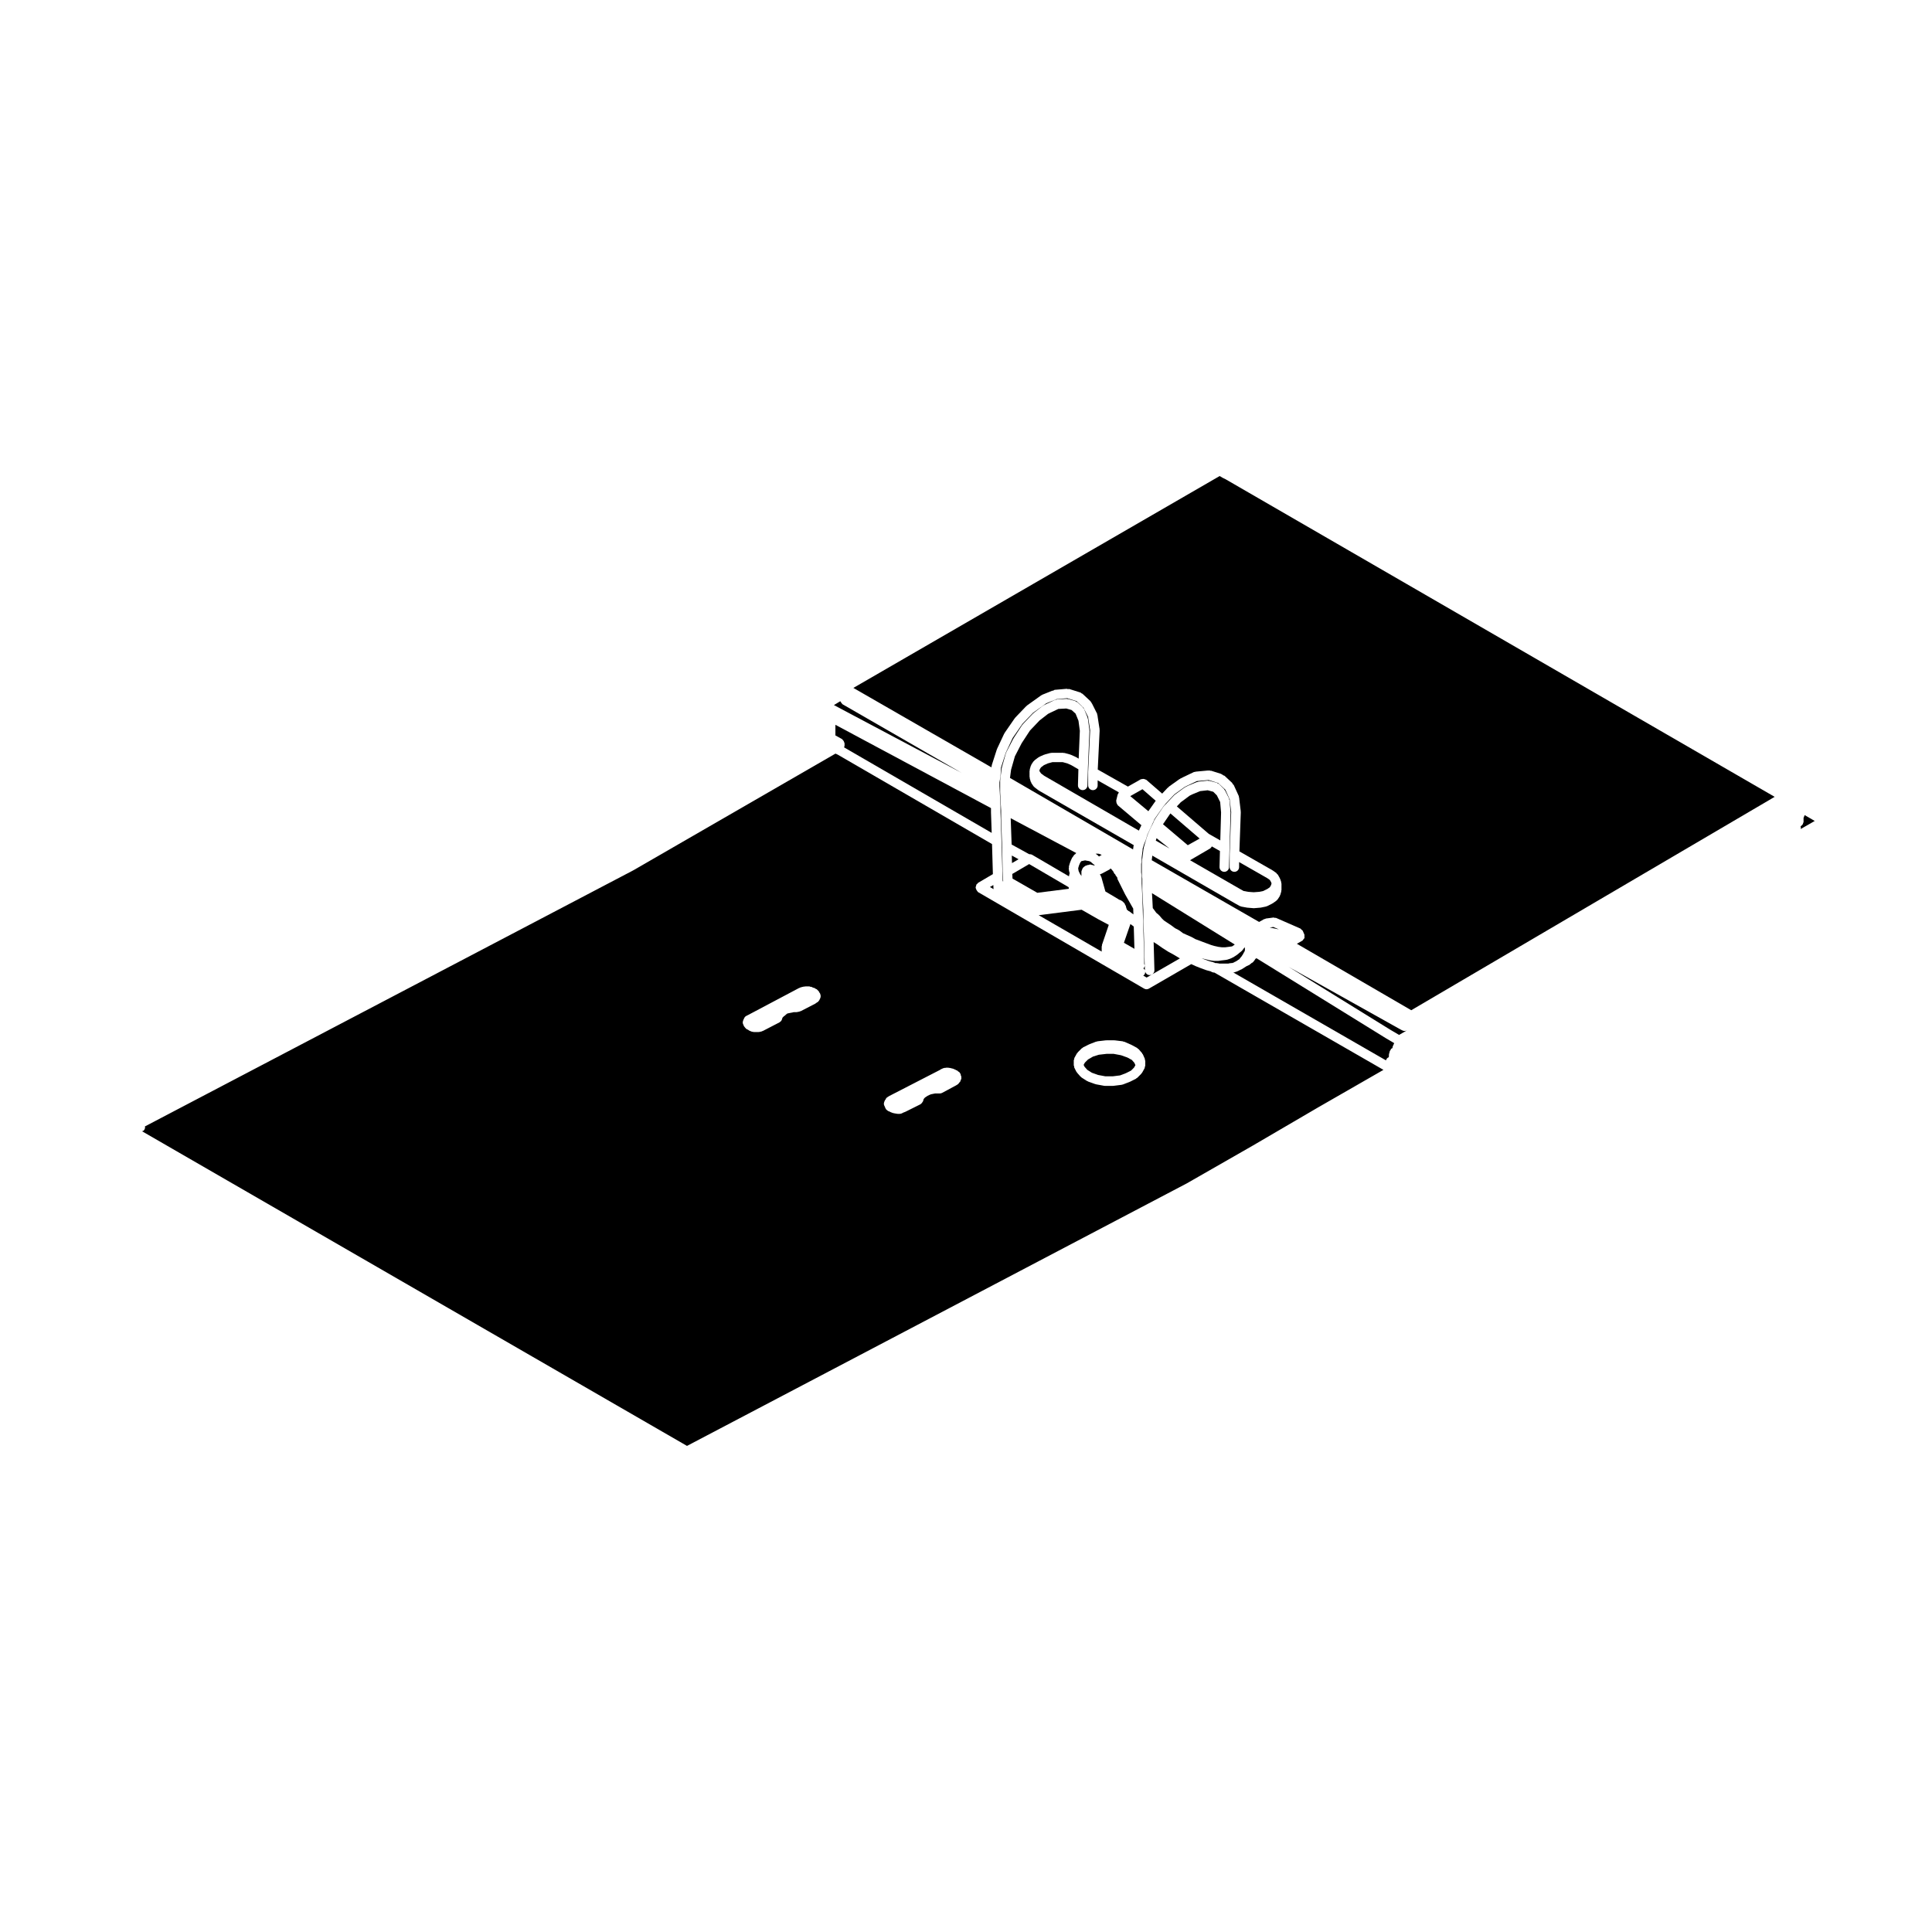
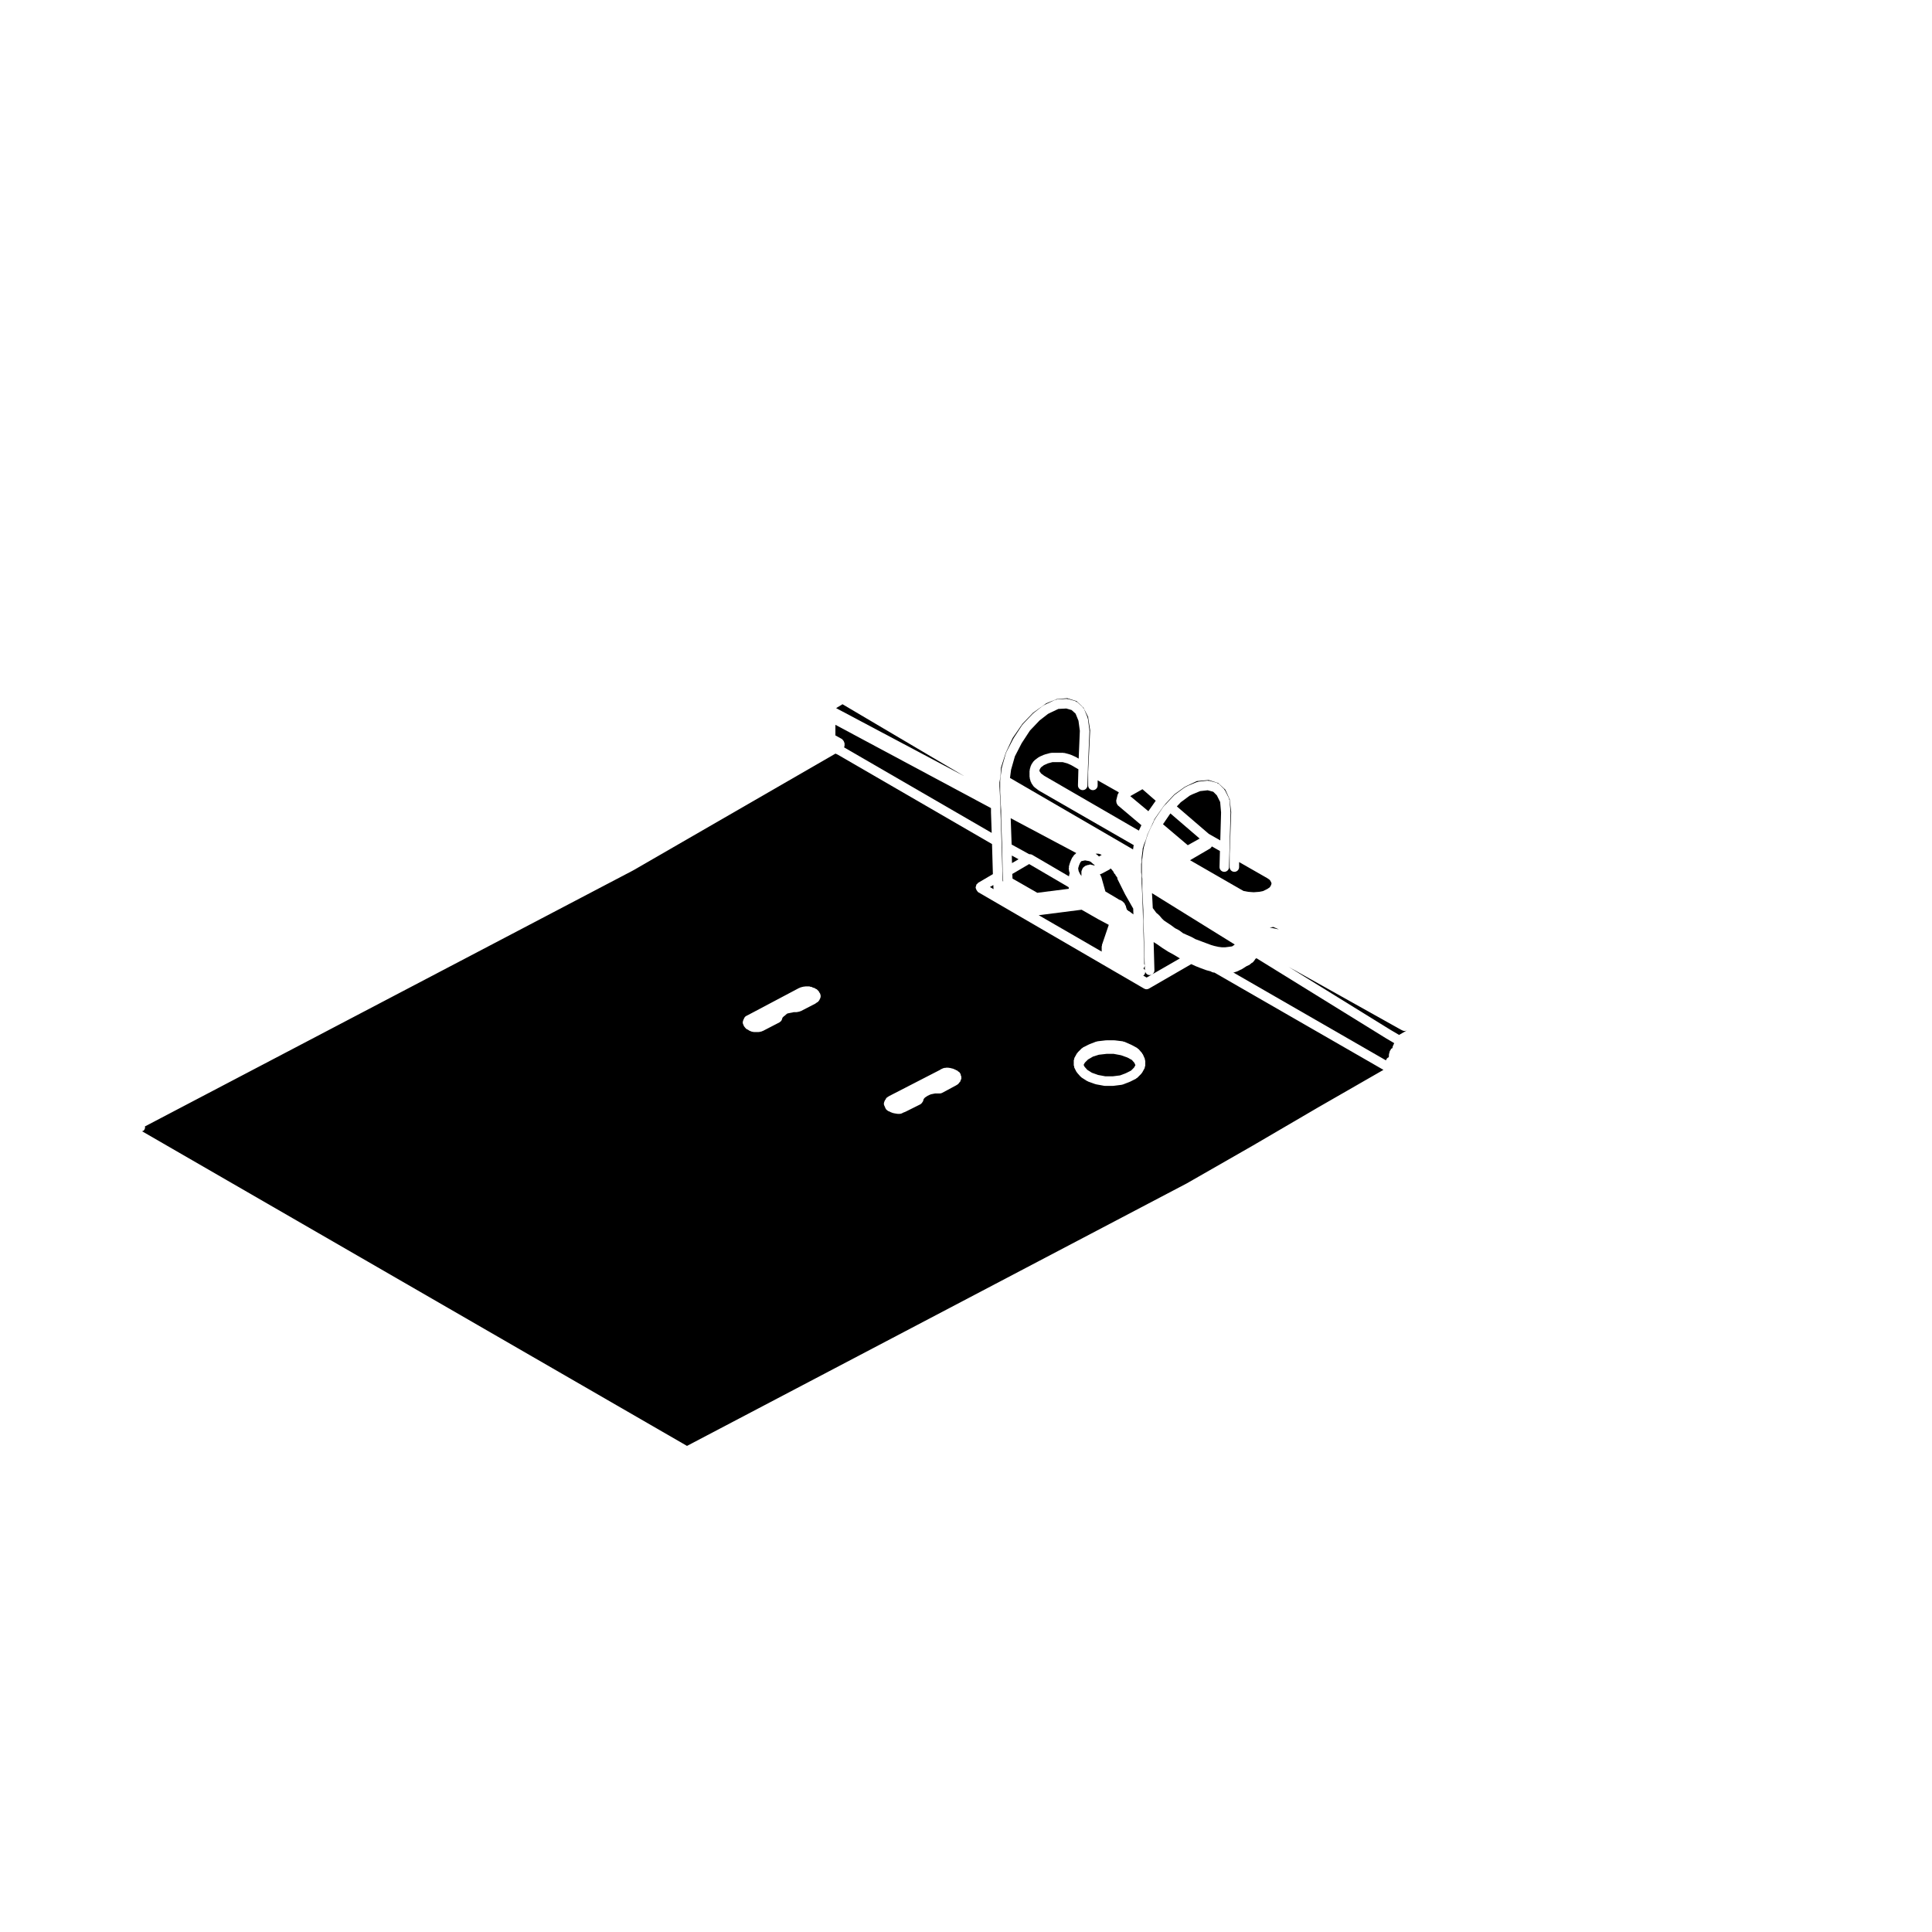
<svg xmlns="http://www.w3.org/2000/svg" fill="#000000" width="800px" height="800px" version="1.1" viewBox="144 144 512 512">
  <g>
    <path d="m365.39 336.08v2.812l1.777 0.988c0.055 0.031 0.059 0.102 0.109 0.141 0.137 0.102 0.207 0.215 0.293 0.363 0.086 0.145 0.156 0.262 0.176 0.43 0.012 0.066 0.07 0.105 0.07 0.168v0.672c0 0.066-0.059 0.105-0.07 0.168-0.012 0.09-0.004 0.168-0.039 0.25l39.105 22.652-0.188-5.391c0-0.012 0.004-0.016 0.004-0.023 0-0.004-0.004-0.012-0.004-0.02v-1.133z" />
    <path d="m443.96 424.9-1.215-0.66-1.672-0.594-1.957-0.367h-1.84l-2.066 0.238-1.531 0.477-1.336 0.773-0.84 0.836-0.332 0.605 0.242 0.484 0.719 0.82 1.199 0.766 1.652 0.594 1.953 0.363h1.957l1.93-0.242 1.535-0.586 1.387-0.695 0.797-0.805 0.352-0.633-0.273-0.613z" />
-     <path d="m367.27 330.63c-0.055-0.031-0.055-0.102-0.105-0.137-0.133-0.102-0.195-0.223-0.281-0.367-0.059-0.105-0.168-0.18-0.195-0.301l-1.691 1.031 33.91 18z" />
+     <path d="m367.27 330.63l-1.691 1.031 33.91 18z" />
    <path d="m465.76 401.74c-0.191 0-0.383-0.047-0.57-0.133l-0.402-0.207-0.402-0.102-0.004-0.004h-0.004l-0.547-0.141c-0.012-0.004-0.012-0.016-0.02-0.02-0.035-0.004-0.066-0.004-0.102-0.016l-1.477-0.535c-0.004 0-0.004-0.012-0.012-0.012-0.012-0.004-0.02 0-0.023-0.004l-1.352-0.535c-0.004-0.004-0.012-0.016-0.016-0.016-0.016-0.004-0.031-0.004-0.039-0.012l-1.094-0.5-11.219 6.492h-0.004c-0.191 0.109-0.406 0.172-0.625 0.172-0.223 0-0.438-0.059-0.629-0.172h-0.004l-44.02-25.578c-0.098-0.055-0.105-0.168-0.18-0.238-0.074-0.055-0.102-0.137-0.156-0.207-0.105-0.16-0.203-0.309-0.223-0.5-0.012-0.059-0.07-0.09-0.07-0.145v-0.266c0-0.059 0.059-0.098 0.07-0.152 0.012-0.109 0.039-0.203 0.082-0.309 0.023-0.055-0.012-0.117 0.023-0.172 0.031-0.055 0.098-0.055 0.133-0.105 0.07-0.09 0.125-0.152 0.215-0.223 0.047-0.035 0.051-0.105 0.102-0.133l3.934-2.316-0.227-7.969-40.934-23.719-0.555-0.246-53.555 30.914c-0.012 0.004-0.02 0.004-0.031 0.012-0.004 0-0.004 0.012-0.016 0.016l-129.43 67.871c0.016 0.066 0.074 0.117 0.074 0.18 0 0.352-0.152 0.711-0.402 0.91-0.098 0.117-0.273 0.109-0.414 0.168l144.43 83.391 132.38-69.535h0.004l17.582-10.066 17.496-10.23h0.012v-0.004l17.094-9.82-44.805-25.785zm-104.41 6.84-0.125 0.258v0.004l-0.133 0.273c-0.047 0.09-0.133 0.133-0.191 0.211-0.031 0.039-0.02 0.098-0.055 0.133-0.031 0.031-0.074 0.02-0.105 0.047-0.082 0.066-0.152 0.117-0.242 0.16l-0.055 0.055c-0.051 0.051-0.125 0.035-0.188 0.074-0.055 0.039-0.059 0.117-0.121 0.145l-3.906 2.016c-0.074 0.039-0.156 0.035-0.238 0.059-0.035 0.012-0.051 0.051-0.09 0.059l-0.672 0.137c-0.086 0.016-0.168 0.023-0.25 0.023h-0.645l-0.398 0.102c-0.016 0.004-0.035 0.004-0.055 0.004 0 0 0 0.004-0.004 0.004l-0.656 0.125s0 0.004-0.004 0.004l-0.516 0.105-0.215 0.117-0.266 0.262c-0.031 0.031-0.074 0.02-0.105 0.047-0.031 0.023-0.023 0.07-0.059 0.098l-0.309 0.211-0.316 0.316h-0.004v0.012l-0.059 0.059-0.035 0.105-0.125 0.383v0.004l-0.004 0.016c-0.102 0.301-0.312 0.516-0.562 0.66-0.023 0.016-0.023 0.047-0.051 0.059l-3.898 2.016s0 0.004-0.004 0.004l-0.539 0.277c-0.059 0.031-0.133 0.023-0.195 0.047-0.031 0.016-0.039 0.051-0.074 0.059l-0.539 0.133c-0.105 0.023-0.207 0.035-0.301 0.035h-1.211c-0.102 0-0.203-0.012-0.301-0.035l-0.539-0.133c-0.059-0.016-0.082-0.082-0.137-0.105-0.09-0.035-0.191-0.023-0.277-0.086l-0.316-0.223-0.469-0.227c-0.07-0.035-0.082-0.117-0.141-0.16-0.137-0.102-0.211-0.203-0.301-0.344-0.055-0.098-0.156-0.145-0.191-0.25-0.016-0.035-0.051-0.047-0.07-0.082-0.023-0.051 0-0.109-0.016-0.16-0.207-0.312-0.312-0.684-0.188-1.066l0.137-0.402c0.012-0.031 0.047-0.035 0.055-0.066 0.012-0.031-0.012-0.066 0.004-0.098s0.055-0.039 0.074-0.07c0.098-0.324 0.301-0.609 0.629-0.77l0.539-0.273 13.438-7.117c0.035-0.02 0.074 0.004 0.105-0.012 0.035-0.016 0.047-0.059 0.086-0.074l0.402-0.133c0.023-0.012 0.051 0.016 0.074 0.004 0.023-0.004 0.039-0.039 0.066-0.047l0.676-0.137c0.047-0.012 0.086 0.031 0.133 0.023 0.047-0.004 0.074-0.051 0.121-0.051h1.078c0.105 0 0.172 0.09 0.266 0.109 0.102 0.02 0.203-0.031 0.297 0.02l0.406 0.207 0.406 0.102c0.121 0.031 0.176 0.145 0.281 0.207 0.105 0.059 0.227 0.047 0.312 0.133l0.531 0.547c0.074 0.074 0.059 0.18 0.109 0.273 0.051 0.086 0.156 0.117 0.188 0.215l0.137 0.402c0.09 0.332 0.055 0.676-0.086 0.965zm37.418 20.977v0.266c0 0.156-0.109 0.262-0.168 0.402-0.059 0.16-0.059 0.344-0.191 0.48l-0.191 0.195c-0.07 0.102-0.109 0.188-0.207 0.266-0.035 0.031-0.035 0.086-0.074 0.105l-0.402 0.273c-0.02 0.016-0.051 0.012-0.07 0.02-0.016 0.012-0.016 0.035-0.035 0.047l-3.769 2.019c-0.191 0.102-0.395 0.145-0.594 0.145h-1.238l-0.52 0.102-0.004 0.004-0.578 0.117-0.465 0.188-0.465 0.227-0.332 0.227h-0.004l-0.309 0.207-0.211 0.211-0.195 0.289-0.109 0.449c-0.004 0.02-0.02 0.023-0.031 0.047-0.02 0.082-0.098 0.125-0.133 0.203-0.105 0.203-0.23 0.371-0.422 0.488-0.031 0.02-0.035 0.066-0.07 0.086l-4.035 2.016c-0.039 0.02-0.086 0.016-0.121 0.031-0.02 0.004-0.023 0.035-0.047 0.039l-0.301 0.102-0.469 0.238c-0.18 0.09-0.371 0.133-0.562 0.133h-0.535c-0.07 0-0.141-0.004-0.211-0.02l-0.812-0.137c-0.016 0-0.02-0.02-0.031-0.02-0.051-0.012-0.102-0.012-0.145-0.023l-0.406-0.133c-0.02-0.004-0.023-0.031-0.047-0.039-0.047-0.016-0.09-0.012-0.133-0.031l-0.473-0.238-0.293-0.102c-0.102-0.035-0.137-0.137-0.223-0.191-0.141-0.09-0.25-0.168-0.352-0.309-0.098-0.125-0.137-0.25-0.176-0.406-0.035-0.051-0.098-0.074-0.121-0.133-0.023-0.051 0-0.109-0.016-0.168-0.207-0.312-0.312-0.68-0.18-1.062l0.137-0.402c0.012-0.035 0.051-0.039 0.066-0.074 0.012-0.031-0.012-0.07 0.004-0.102 0.035-0.066 0.117-0.09 0.16-0.145 0.09-0.215 0.176-0.441 0.383-0.586l0.402-0.277c0.023-0.016 0.055 0 0.082-0.016 0.023-0.02 0.031-0.055 0.055-0.07l13.527-6.961 0.344-0.23c0.066-0.047 0.145-0.016 0.215-0.047 0.07-0.035 0.105-0.109 0.18-0.133l0.539-0.133c0.055-0.016 0.102 0.031 0.156 0.023 0.055-0.012 0.086-0.059 0.141-0.059h0.676c0.055 0 0.09 0.055 0.145 0.059 0.055 0.012 0.102-0.035 0.156-0.02l0.535 0.133h0.004l0.539 0.137c0.074 0.02 0.105 0.102 0.176 0.133 0.07 0.031 0.152-0.004 0.211 0.039l0.258 0.172 0.227 0.074c0.141 0.047 0.203 0.176 0.312 0.266 0.117 0.086 0.266 0.105 0.352 0.238l0.266 0.402c0.086 0.121 0.047 0.273 0.082 0.402 0.031 0.105 0.133 0.172 0.133 0.297v0.27zm48.734-3.367v0.266c0 0.117-0.098 0.191-0.121 0.297-0.031 0.105 0.02 0.215-0.039 0.316l-0.672 1.211c-0.039 0.074-0.117 0.105-0.168 0.168-0.023 0.031-0.012 0.074-0.039 0.105l-1.078 1.082c-0.055 0.055-0.133 0.039-0.191 0.082-0.059 0.047-0.07 0.125-0.137 0.16l-1.613 0.805c-0.031 0.016-0.059 0.012-0.086 0.02-0.016 0.004-0.016 0.023-0.035 0.031l-1.75 0.672c-0.082 0.031-0.16 0.031-0.242 0.047-0.02 0.004-0.031 0.023-0.051 0.031l-2.156 0.273c-0.059 0.004-0.105 0.012-0.156 0.012h-2.156c-0.082 0-0.152-0.004-0.227-0.02l-2.156-0.398c-0.02-0.004-0.023-0.023-0.039-0.031-0.055-0.012-0.105-0.004-0.156-0.023l-1.891-0.68c-0.035-0.016-0.047-0.059-0.082-0.074-0.055-0.023-0.117-0.016-0.168-0.051l-1.48-0.941c-0.059-0.039-0.066-0.109-0.109-0.156-0.047-0.039-0.117-0.023-0.156-0.074l-0.945-1.078c-0.031-0.035-0.012-0.082-0.039-0.109-0.039-0.059-0.105-0.09-0.137-0.152l-0.539-1.078c-0.051-0.102 0-0.207-0.02-0.312-0.031-0.098-0.109-0.152-0.109-0.258v-1.348c0-0.109 0.098-0.191 0.121-0.297 0.031-0.105-0.02-0.215 0.039-0.316l0.672-1.211c0.035-0.059 0.105-0.066 0.141-0.109 0.039-0.051 0.023-0.117 0.07-0.16l1.078-1.078c0.051-0.055 0.133-0.039 0.191-0.082 0.055-0.047 0.07-0.121 0.133-0.156l1.613-0.805c0.02-0.012 0.047 0.004 0.066-0.004 0.02-0.012 0.023-0.035 0.047-0.047l1.754-0.68c0.059-0.02 0.109 0.016 0.168 0.004 0.059-0.016 0.09-0.074 0.145-0.082l2.281-0.266c0.031-0.004 0.051 0.02 0.074 0.02 0.031 0 0.047-0.031 0.074-0.031h2.016c0.031 0 0.051 0.031 0.082 0.031 0.031 0.004 0.051-0.023 0.082-0.02l2.156 0.266c0.07 0.012 0.102 0.074 0.156 0.09 0.07 0.02 0.125-0.02 0.188 0.004l1.883 0.816c0.02 0.012 0.023 0.035 0.047 0.047 0.02 0.012 0.039-0.004 0.059 0.004l1.48 0.805c0.074 0.039 0.086 0.125 0.141 0.176 0.055 0.051 0.145 0.039 0.203 0.102l0.941 1.074c0.051 0.055 0.031 0.125 0.066 0.188 0.035 0.055 0.109 0.07 0.141 0.133l0.535 1.215c0.039 0.09-0.012 0.176 0.004 0.266 0.02 0.09 0.105 0.152 0.105 0.246l-0.004 1.066z" />
    <path d="m468.74 353.29-1.82-1.703-0.102-0.051s-0.004 0-0.004-0.004h-0.012l-0.176-0.09-2.273-0.719h-0.152l-2.902 0.266c-0.035 0.004-0.07 0.004-0.102 0.004l-2.578 1.223-0.684 0.344-2.656 1.906-0.082 0.074-2.231 2.371-0.609 0.73-2.422 3.445-0.074 0.227c-0.012 0.023-0.035 0.035-0.047 0.059-0.012 0.023 0.004 0.047-0.004 0.066l-0.672 1.48c-0.004 0.004-0.012 0.004-0.012 0.012v0.004l-1.039 2.207-0.367 1.25c-0.012 0.023-0.035 0.035-0.039 0.055-0.012 0.02 0.004 0.039 0 0.055l-0.523 1.285-0.371 1.254c0 0.047 0.035 0.07 0.031 0.109l-0.258 2.074v0.73c0 0.035-0.035 0.055-0.039 0.09 0 0.031 0.031 0.055 0.023 0.09l-0.121 0.852v2.254l0.121 0.852c0.004 0.035-0.023 0.059-0.023 0.098 0.004 0.031 0.039 0.051 0.039 0.086v1.871l0.125 2.641v0.004c0 0.004 0.004 0.004 0.004 0.012l0.133 3.496v0.004 0.004l0.137 4.574 0.266 8.75c0 0.012-0.004 0.016-0.004 0.02 0 0.012 0.004 0.016 0.004 0.02v1.828c0.039 0.109 0.137 0.195 0.137 0.324l-0.23-8.559-0.133-3.231c0-0.012 0.012-0.02 0.012-0.031 0-0.012-0.012-0.016-0.012-0.023v-2.82l-0.133-2.504-0.137-2.691c0-0.012 0.016-0.02 0.012-0.031 0-0.016-0.016-0.02-0.016-0.035v-3.031l-0.117-0.992c-0.004-0.031 0.02-0.051 0.02-0.082s-0.031-0.047-0.031-0.074v-3.098c0-0.031 0.031-0.051 0.031-0.082s-0.023-0.051-0.02-0.082l0.402-3.231c0-0.02 0.02-0.023 0.02-0.047 0.004-0.016-0.012-0.031-0.012-0.047l0.137-0.68c0.004-0.023 0.031-0.031 0.039-0.055 0-0.02-0.02-0.039-0.012-0.066l0.402-1.344v-0.004l0.539-1.75c0.012-0.031 0.039-0.035 0.051-0.066 0.012-0.023-0.012-0.055 0.004-0.086l0.676-1.484c0-0.012 0.012-0.012 0.02-0.02 0-0.012-0.004-0.02 0-0.031l0.676-1.344 0.371-0.871c0.016-0.047 0.07-0.051 0.098-0.09 0.02-0.039 0-0.086 0.02-0.121l2.293-3.367c0.02-0.035 0.07-0.035 0.102-0.07 0.031-0.031 0.02-0.082 0.051-0.109l0.645-0.645 2.019-2.156c0.004-0.012 0.02-0.004 0.023-0.012 0.004-0.012 0.004-0.02 0.012-0.031l0.133-0.133c0.02-0.016 0.047-0.012 0.059-0.023l2.5-1.84c0.035-0.023 0.082-0.004 0.109-0.031 0.035-0.02 0.035-0.066 0.074-0.086l0.805-0.402c0.016-0.004 0.031 0.004 0.051-0.004 0.016-0.004 0.02-0.031 0.035-0.035l2.289-0.945c0.059-0.023 0.121 0.016 0.188 0 0.059-0.016 0.09-0.082 0.156-0.086l2.418-0.266c0.09-0.02 0.156 0.059 0.246 0.066 0.074 0.004 0.137-0.051 0.215-0.031l2.016 0.535c0.109 0.031 0.16 0.137 0.258 0.195 0.105 0.055 0.227 0.047 0.312 0.125l1.344 1.344c0.055 0.055 0.039 0.133 0.086 0.195 0.039 0.055 0.117 0.066 0.152 0.133l1.078 2.156c0.039 0.082-0.004 0.156 0.02 0.238 0.02 0.086 0.102 0.133 0.105 0.215l0.266 3.098c0.004 0.023-0.02 0.047-0.02 0.07 0 0.031 0.031 0.047 0.031 0.074l-0.273 9.551-0.133 4.977c-0.02 0.684-0.578 1.223-1.258 1.223h-0.039c-0.695-0.02-1.238-0.598-1.219-1.293l0.109-4.223-2.141-1.215c-0.004 0.004-0.004 0.004-0.012 0.012-0.082 0.141-0.145 0.262-0.277 0.363-0.047 0.035-0.051 0.105-0.102 0.133l-5.391 3.148 13.168 7.582h0.004l1.027 0.574 1.23 0.223 1.43 0.109 1.43-0.109 1.117-0.223 1.113-0.555 0.641-0.457 0.312-0.555 0.125-0.434-0.105-0.316-0.336-0.594-0.68-0.484-7.473-4.273v1.328c0 0.695-0.559 1.258-1.258 1.258-0.695 0-1.258-0.562-1.258-1.258l0.012-3.453c0-0.012 0.012-0.016 0.012-0.02 0-0.012-0.012-0.016-0.012-0.023l0.402-11.09-0.395-3.254c0-0.031 0.023-0.051 0.02-0.074z" />
    <path d="m461.92 366.23-7.758-6.668-1.957 2.867 6.566 5.559z" />
-     <path d="m450.3 366.77 3.621 2.086-3.426-2.731z" />
    <path d="m408.87 351.31v1.09l0.137 2.516 0.133 2.418c0 0.016-0.016 0.02-0.016 0.035 0 0.016 0.02 0.02 0.02 0.035v1.844l0.266 7.668v0.008l0.273 9.402 0.055 1.219c0.039 0.016 0.082 0 0.117 0.016l-0.133-2.594c0-0.004 0.004-0.012 0.004-0.02 0-0.004-0.012-0.012-0.012-0.02l-0.125-6.309-0.277-7.672c0-0.012 0.012-0.016 0.012-0.023 0-0.004-0.012-0.012-0.012-0.02v-2.125l-0.125-2.242v-0.004l-0.137-2.559c0-0.016 0.016-0.02 0.016-0.035s-0.016-0.02-0.016-0.035v-3.094c0-0.031 0.031-0.051 0.031-0.082 0.004-0.031-0.023-0.055-0.02-0.086l0.402-3.094c0.004-0.035 0.039-0.051 0.051-0.086 0.012-0.035-0.02-0.066-0.012-0.102l1.078-3.773c0.016-0.047 0.066-0.059 0.082-0.105 0.016-0.039-0.012-0.09 0.016-0.133l1.879-3.633c0.016-0.02 0.039-0.02 0.055-0.047 0.016-0.02 0-0.047 0.016-0.066l2.281-3.5c0.031-0.035 0.074-0.035 0.102-0.066 0.031-0.035 0.02-0.082 0.051-0.109l2.684-2.832c0.031-0.023 0.07-0.016 0.098-0.039 0.023-0.023 0.023-0.066 0.051-0.086l2.422-1.883c0.035-0.031 0.082-0.012 0.117-0.035 0.035-0.023 0.047-0.074 0.09-0.102l0.805-0.406h0.02c0.004 0 0.004-0.004 0.012-0.012l2.289-1.078c0.082-0.035 0.16 0.012 0.242-0.012 0.09-0.02 0.137-0.105 0.227-0.105l2.559-0.133c0.082-0.012 0.133 0.059 0.207 0.07 0.074 0.012 0.137-0.047 0.207-0.02l1.891 0.539c0.102 0.031 0.137 0.133 0.227 0.18s0.195 0.023 0.273 0.102l1.48 1.344c0.074 0.07 0.066 0.172 0.117 0.25 0.059 0.082 0.156 0.105 0.195 0.203l0.945 2.289c0.02 0.055-0.016 0.105 0 0.168 0.016 0.059 0.082 0.086 0.086 0.145l0.402 2.961c0.004 0.039-0.031 0.07-0.031 0.109 0.004 0.039 0.047 0.07 0.047 0.109l-0.402 9.551-0.137 4.961c-0.02 0.684-0.578 1.223-1.258 1.223h-0.035c-0.695-0.02-1.246-0.598-1.223-1.293l0.117-4.231-1.855-1.074-1.066-0.48-1.219-0.332h-2.754l-1.219 0.332-1.004 0.449-0.785 0.59-0.312 0.465-0.137 0.484 0.004 0.016c0 0.012 0.016 0.004 0.02 0.016l0.422 0.629 0.832 0.625 25.094 14.531 0.672-1.426-6.262-5.285c-0.059-0.051-0.055-0.133-0.102-0.191-0.105-0.125-0.16-0.25-0.211-0.406-0.051-0.16-0.086-0.293-0.07-0.457 0.004-0.074-0.051-0.137-0.031-0.211l0.402-1.617c0.031-0.105 0.125-0.152 0.176-0.242 0.039-0.086 0.016-0.188 0.082-0.262 0.02-0.02 0.047-0.016 0.059-0.035l-5.637-3.188v1.344c0 0.695-0.562 1.258-1.258 1.258-0.699 0-1.258-0.562-1.258-1.258v-3.5c0-0.012 0.012-0.02 0.012-0.031s-0.012-0.02-0.012-0.031l0.527-11.043-0.523-3.379c0-0.031 0.031-0.055 0.023-0.09l-1.25-2.492-0.035-0.07-1.805-1.688-0.105-0.035-2.367-0.746h-0.031l-2.797 0.242-0.059 0.023c-0.02 0.012-0.039 0.004-0.066 0.016-0.016 0.004-0.016 0.023-0.031 0.031l-2.559 1.023-0.812 0.578-2.727 1.949-2.816 2.941-2.574 3.734-1.812 3.883-1.27 3.934-0.121 2.125c-0.004 0.023-0.023 0.039-0.031 0.066-0.004 0.023 0.02 0.047 0.016 0.07l-0.125 0.781z" />
    <path d="m447.41 401.15-0.039-1.352c0 0.328-0.141 0.625-0.352 0.852 0.164 0.148 0.32 0.297 0.391 0.5z" />
    <path d="m407.29 379.54-0.047-0.996-0.906 0.527 0.996 0.574c0-0.035-0.043-0.062-0.043-0.105z" />
    <path d="m467.39 366.72 0.207-7.398-0.242-2.785-0.875-1.754-0.961-0.961-1.469-0.391-2 0.223-2.106 0.871-0.656 0.324-2.371 1.754-1.043 1.105 8.465 7.277z" />
    <path d="m434.53 370.24h-0.176l0.07 0.035c0.07 0.035 0.082 0.109 0.137 0.156 0.059 0.039 0.137 0.023 0.191 0.082l0.336 0.332 0.168 0.133 0.699-0.418-0.289-0.145-0.527-0.172z" />
    <path d="m449.39 382.51 0.109 2.152 0.293 0.363c0.004 0.012 0 0.023 0.012 0.035 0.004 0.004 0.02 0.004 0.023 0.016l0.586 0.812 0.68 0.57c0.031 0.023 0.023 0.07 0.051 0.102 0.035 0.031 0.086 0.023 0.109 0.059l0.637 0.762 0.543 0.539 0.707 0.473v0.004l1.211 0.801c0.012 0.004 0.012 0.023 0.02 0.031 0.012 0.012 0.031 0 0.039 0.012l0.977 0.734 0.977 0.492c0.039 0.02 0.047 0.07 0.082 0.09 0.035 0.02 0.082 0.004 0.109 0.031l0.957 0.719 1.09 0.488c0.004 0 0.004 0.004 0.004 0.004l1.203 0.527c0.023 0.012 0.023 0.039 0.051 0.051 0.02 0.012 0.047-0.004 0.066 0.012l0.836 0.48 1.004 0.371v0.004l1.062 0.402h0.004l1.078 0.398h0.004l1.031 0.387 0.883 0.258 1.082 0.238 0.953 0.121h0.777l0.973-0.125h0.012l0.84-0.117 0.109-0.039 0.227-0.152 0.422-0.312-21.938-13.609z" />
-     <path d="m621.96 360.74v1.109c0 0.102-0.09 0.156-0.105 0.25-0.035 0.168-0.082 0.293-0.176 0.43-0.098 0.137-0.191 0.223-0.332 0.312-0.07 0.047-0.102 0.133-0.176 0.168l0.07 0.223c0.004 0.012-0.012 0.023 0 0.035 0.031 0.109-0.031 0.223-0.031 0.336 0 0.031 0.012 0.055 0.012 0.086l3.699-2.125-2.664-1.551z" />
-     <path d="m468.03 270.63c-0.016-0.004-0.016-0.02-0.023-0.031-0.02-0.012-0.047-0.004-0.066-0.016l-0.715-0.43-97.074 56.152 36.59 21.051 0.012-0.152v-0.004-0.004l0.012-0.098c0-0.059 0.059-0.098 0.07-0.145 0.012-0.059-0.031-0.105-0.012-0.168l1.344-4.172c0.012-0.023 0.047-0.035 0.055-0.059 0.012-0.031-0.012-0.059 0-0.086l1.891-4.035c0.016-0.035 0.059-0.039 0.082-0.074 0.02-0.035 0-0.074 0.02-0.105l2.695-3.906c0.02-0.031 0.066-0.031 0.09-0.059 0.02-0.031 0.012-0.07 0.039-0.102l2.961-3.094c0.012-0.004 0.02-0.004 0.031-0.012 0.012-0.004 0.023-0.004 0.031-0.012 0.02-0.016 0.039-0.012 0.055-0.02 0.035-0.031 0.031-0.082 0.066-0.105l2.828-2.019 0.945-0.676c0.039-0.035 0.102-0.012 0.145-0.035 0.047-0.023 0.059-0.09 0.117-0.109l2.691-1.074c0.066-0.023 0.133 0.016 0.203 0 0.141-0.074 0.258-0.207 0.43-0.223l3.094-0.266c0.02 0 0.035 0.016 0.055 0.016s0.035-0.02 0.055-0.02c0.09 0 0.156 0.082 0.25 0.098 0.133-0.004 0.262-0.082 0.398-0.035l2.559 0.805s0 0.004 0.012 0.004h0.012l0.402 0.137c0.102 0.031 0.137 0.137 0.215 0.191 0.09 0.055 0.195 0.039 0.277 0.109 0.02 0.02 0.012 0.055 0.031 0.082 0.023 0.016 0.055 0.004 0.074 0.023l2.016 1.883c0.059 0.055 0.047 0.141 0.098 0.207 0.051 0.059 0.133 0.074 0.168 0.145 0.031 0.051 0 0.117 0.02 0.172 0.031 0.047 0.102 0.051 0.117 0.105l1.352 2.691c0.051 0.098 0 0.195 0.02 0.293 0.031 0.102 0.117 0.168 0.117 0.273 0 0.02-0.023 0.039-0.031 0.066 0.004 0.004 0.012 0.004 0.012 0.016l0.539 3.5c0.004 0.047-0.039 0.082-0.035 0.125 0.004 0.047 0.047 0.074 0.047 0.121l-0.504 10.387 7.996 4.519 3.422-1.941c0.09-0.051 0.191-0.012 0.289-0.035 0.156-0.047 0.289-0.07 0.449-0.055 0.168 0.016 0.293 0.066 0.438 0.141 0.09 0.051 0.195 0.023 0.277 0.098l4.203 3.652 1.457-1.551c0.012-0.004 0.02-0.004 0.023-0.012 0.004-0.004 0.004-0.02 0.012-0.023 0.047-0.047 0.121-0.035 0.172-0.074 0.051-0.055 0.051-0.137 0.109-0.18l2.832-2.019c0.031-0.023 0.074-0.004 0.105-0.023 0.031-0.02 0.031-0.066 0.07-0.082l0.801-0.398h0.012c0.004 0 0.004-0.012 0.004-0.012l2.832-1.352c0.09-0.047 0.18 0.004 0.277-0.016 0.102-0.023 0.16-0.105 0.266-0.105 0.031 0 0.059 0.035 0.09 0.035s0.039-0.031 0.059-0.031l2.961-0.273c0.023-0.004 0.039 0.02 0.066 0.02 0.02-0.004 0.035-0.023 0.055-0.023h0.402c0.07 0 0.117 0.066 0.188 0.082 0.066 0.004 0.125-0.039 0.191-0.02l2.559 0.805c0.035 0.012 0.051 0.055 0.086 0.07 0.035 0.016 0.074-0.012 0.105 0.012 0.051 0.023 0.066 0.098 0.105 0.121 0.051 0.016 0.105-0.016 0.145 0.012 0.086 0.039 0.105 0.137 0.18 0.191 0.133 0.059 0.281 0.047 0.387 0.145l2.016 1.883c-0.016 0.016-0.016 0.027-0.012 0.035 0.012 0.012 0.023 0.004 0.035 0.016 0.066 0.066 0.051 0.16 0.102 0.238 0.09 0.098 0.215 0.133 0.277 0.258l1.352 2.961c0.039 0.09-0.012 0.176 0.012 0.273 0.02 0.098 0.102 0.152 0.102 0.25 0 0.031-0.031 0.051-0.031 0.082 0 0.02 0.02 0.023 0.02 0.039l0.402 3.367c0.012 0.035-0.023 0.059-0.023 0.098 0.004 0.039 0.039 0.059 0.035 0.102l-0.371 10.414 8.762 5.008c0.02 0.012 0.02 0.039 0.039 0.051 0.02 0.016 0.047 0 0.066 0.016l0.945 0.672c0.082 0.059 0.082 0.16 0.141 0.23 0.066 0.074 0.172 0.086 0.223 0.172l0.539 0.945c0.02 0.039-0.004 0.086 0.016 0.125 0.016 0.039 0.07 0.055 0.086 0.102l0.266 0.805c0.031 0.074-0.02 0.137-0.012 0.207 0.012 0.074 0.082 0.117 0.082 0.191v1.754c0 0.066-0.059 0.105-0.07 0.168-0.012 0.059 0.035 0.109 0.02 0.176l-0.273 0.941c-0.023 0.082-0.098 0.109-0.125 0.18-0.023 0.059 0.004 0.117-0.035 0.172l-0.535 0.812c-0.07 0.105-0.172 0.16-0.266 0.238-0.023 0.023-0.023 0.07-0.055 0.098l-0.945 0.672c-0.031 0.023-0.082 0.016-0.105 0.035-0.031 0.016-0.031 0.051-0.059 0.066l-1.352 0.676c-0.074 0.039-0.156 0.035-0.238 0.055-0.031 0.012-0.047 0.051-0.082 0.055l-1.344 0.273c-0.047 0.012-0.09 0.012-0.133 0.016-0.004 0-0.012 0.004-0.012 0.004l-1.613 0.133c-0.035 0.004-0.07 0.004-0.105 0.004h-0.004c-0.035 0-0.07 0-0.102-0.004l-1.617-0.133c-0.004 0-0.004-0.004-0.012-0.004-0.035-0.004-0.074 0-0.109-0.012l-1.48-0.273c-0.047-0.012-0.059-0.055-0.102-0.066-0.098-0.023-0.195-0.023-0.293-0.074l-1.211-0.676v-0.004c-0.012-0.004-0.012-0.004-0.016-0.004l-21.957-12.68-0.156 1.219 28.457 16.355 1.34-0.754c0.082-0.047 0.168-0.004 0.246-0.031 0.082-0.031 0.121-0.109 0.211-0.121l2.016-0.266c0.109-0.012 0.207 0.07 0.316 0.09 0.117 0.016 0.238-0.047 0.348 0.004l6.457 2.828c0.137 0.059 0.176 0.195 0.281 0.293 0.105 0.09 0.242 0.117 0.312 0.242 0.02 0.023 0 0.055 0.012 0.082 0.016 0.023 0.047 0.023 0.055 0.051l0.406 0.945c0.059 0.137-0.004 0.273 0 0.406 0.016 0.172 0.066 0.324 0.012 0.484-0.051 0.152-0.176 0.242-0.281 0.363-0.098 0.109-0.133 0.262-0.266 0.336l-1.461 0.832 30.312 17.613 96.309-56.551-145.5-84.16z" />
    <path d="m515.68 417.09-0.059-0.031-0.473-0.238c-0.012-0.004-0.012-0.016-0.02-0.02-0.012-0.004-0.031-0.004-0.039-0.012l-29.582-16.551 26.934 16.656h0.004l2.328 1.371 2.102-1.215c-0.195 0.109-0.414 0.168-0.629 0.168-0.195 0.004-0.387-0.043-0.566-0.129z" />
    <path d="m480.48 389.8 2.422 0.492-1.438-0.629z" />
    <path d="m443.53 354.98 4.797 4 1.949-2.769-3.516-3.059z" />
    <path d="m435.01 387.59c-0.004-0.004-0.004-0.012-0.016-0.016 0-0.004-0.012 0-0.02-0.004l-4.336-2.481-11.367 1.449 16.688 9.645v-1.359c0-0.074 0.07-0.121 0.082-0.191 0.012-0.074-0.039-0.137-0.012-0.211l1.809-5.324z" />
    <path d="m417.29 346.79c0.031-0.059 0-0.133 0.039-0.191l0.539-0.805c0.047-0.066 0.125-0.066 0.18-0.117 0.051-0.055 0.047-0.137 0.105-0.188l1.074-0.805c0.047-0.031 0.102-0.012 0.141-0.035 0.047-0.031 0.055-0.086 0.105-0.105l1.211-0.539c0.035-0.016 0.07 0.012 0.105 0 0.035-0.012 0.047-0.051 0.082-0.059l1.48-0.402c0.059-0.016 0.105 0.031 0.168 0.02 0.059-0.012 0.102-0.066 0.16-0.066h3.094c0.07 0 0.105 0.059 0.168 0.066 0.059 0.004 0.105-0.035 0.168-0.02l1.48 0.402c0.035 0.012 0.047 0.051 0.086 0.066 0.031 0.012 0.066-0.012 0.102 0l1.211 0.539c0.02 0.012 0.023 0.035 0.047 0.047 0.023 0.012 0.055-0.004 0.074 0.012l0.754 0.438 0.309-7.371-0.363-2.68-0.766-1.875-1.059-0.957-1.402-0.402-2.098 0.109-2.035 0.957-0.711 0.359-2.238 1.738-2.551 2.68-2.191 3.344-1.797 3.481-1.012 3.543-0.289 2.188 32.625 18.953 0.023-0.191v-0.195c0-0.07 0.059-0.105 0.074-0.176 0.004-0.066-0.039-0.121-0.02-0.188l0.109-0.383-25.109-14.445c-0.02-0.016-0.02-0.039-0.039-0.055-0.031-0.02-0.059-0.012-0.09-0.031l-1.074-0.805c-0.031-0.023-0.031-0.07-0.059-0.102-0.082-0.07-0.168-0.117-0.23-0.207l-0.539-0.805c-0.035-0.051-0.004-0.109-0.035-0.16-0.035-0.074-0.105-0.117-0.133-0.195l-0.273-0.945c-0.016-0.066 0.031-0.117 0.023-0.18-0.012-0.059-0.07-0.102-0.07-0.16v-1.613c0-0.066 0.059-0.105 0.07-0.16 0.004-0.066-0.039-0.117-0.023-0.18l0.273-0.945c0.016-0.109 0.09-0.133 0.125-0.203z" />
    <path d="m511.15 419.06c-0.004-0.004-0.012 0-0.016-0.004l-34.168-21.129-0.09 0.086c-0.039 0.039-0.102 0.023-0.141 0.059l-0.105 0.152-0.266 0.402c-0.031 0.051-0.086 0.07-0.117 0.105-0.02 0.023-0.012 0.059-0.035 0.082l-0.273 0.273c-0.059 0.066-0.156 0.051-0.23 0.102l-0.172 0.172c-0.035 0.035-0.09 0.02-0.121 0.051-0.039 0.035-0.035 0.09-0.082 0.117l-0.402 0.266c-0.066 0.039-0.133 0.031-0.195 0.059-0.039 0.02-0.051 0.066-0.098 0.082l-0.258 0.09-1.359 0.863c-0.059 0.039-0.125 0.031-0.191 0.055-0.035 0.02-0.051 0.066-0.09 0.082l-0.242 0.082-0.25 0.152c-0.059 0.047-0.137 0.035-0.207 0.066-0.039 0.02-0.051 0.07-0.102 0.086l-0.395 0.125-0.395 0.137c-0.102 0.035-0.203 0.047-0.309 0.051l40.461 23.293c0.098-0.418 0.367-0.711 0.762-0.855l-0.023-0.141c-0.02-0.086 0.039-0.145 0.039-0.227 0-0.109-0.02-0.207 0.012-0.312 0.004-0.039-0.02-0.074-0.012-0.105l0.117-0.352 0.117-0.484c0.031-0.117 0.145-0.172 0.207-0.277 0.051-0.102 0.039-0.223 0.117-0.309 0.039-0.039 0.105-0.031 0.145-0.066 0.082-0.059 0.137-0.105 0.23-0.152v-0.004c0.016-0.09 0.012-0.168 0.047-0.25 0.012-0.035-0.016-0.07 0-0.105l0.414-0.934-2.324-1.371c0-0.004 0.004-0.012 0-0.012z" />
-     <path d="m471.04 397.57-0.805 0.402c-0.035 0.02-0.082 0.016-0.117 0.031-0.02 0.004-0.02 0.035-0.047 0.039l-0.812 0.273c-0.066 0.023-0.137 0.023-0.207 0.035-0.012 0-0.02 0.02-0.035 0.02l-1.078 0.133h-0.031l-0.898 0.125c-0.059 0.012-0.109 0.016-0.172 0.016h-1.078c-0.059 0-0.117-0.004-0.176-0.016l-0.941-0.133c-0.004 0-0.012-0.012-0.016-0.012-0.039-0.004-0.082-0.004-0.117-0.016l-1.043-0.262c-0.012-0.004-0.02-0.004-0.031-0.004l-1.004-0.25 0.66 0.266h0.004l1.441 0.523 0.441 0.109h0.004l0.535 0.133c0.055 0.016 0.074 0.07 0.117 0.09 0.051 0.016 0.105-0.016 0.145 0.012l0.277 0.137h0.375c0.055 0 0.09 0.055 0.141 0.059 0.059 0.004 0.105-0.039 0.156-0.023l0.402 0.102h2.398l0.379-0.098c0.055-0.016 0.102 0.031 0.156 0.02 0.051-0.004 0.09-0.059 0.141-0.059h0.332l0.203-0.07h0.004c0.004 0 0.004-0.004 0.004-0.004l0.242-0.082 0.266-0.176c0.055-0.035 0.117-0.012 0.172-0.035 0.059-0.031 0.074-0.098 0.133-0.109l0.109-0.039 0.059-0.055c0.051-0.055 0.133-0.039 0.195-0.086 0.059-0.047 0.07-0.125 0.137-0.16l0.324-0.156c0.051-0.047 0.07-0.109 0.125-0.145l0.137-0.207c0.023-0.039 0.082-0.039 0.105-0.074 0.031-0.039 0.02-0.098 0.055-0.125l0.18-0.176 0.191-0.293 0.23-0.344 0.227-0.465c0.023-0.047 0.082-0.051 0.105-0.09 0.035-0.141 0.086-0.273 0.16-0.395 0.012-0.016-0.004-0.031 0-0.051l0.012-0.012v-0.836l-0.324 0.324-0.195 0.297c-0.035 0.051-0.09 0.074-0.125 0.117-0.02 0.02-0.012 0.055-0.035 0.082l-0.273 0.266c-0.02 0.023-0.059 0.016-0.086 0.035-0.023 0.023-0.02 0.059-0.047 0.082l-0.453 0.332-0.207 0.215c-0.004 0.004-0.012 0-0.012 0.004-0.035 0.031-0.09 0.023-0.125 0.055-0.035 0.031-0.031 0.086-0.07 0.105l-0.805 0.535c-0.031 0.02-0.059 0.012-0.09 0.023 0.004 0.02-0.004 0.047-0.023 0.059z" />
    <path d="m448.67 402.41c-0.645 0-1.145-0.5-1.219-1.129 0.07 0.297 0.051 0.609-0.105 0.898-0.098 0.156-0.227 0.266-0.367 0.367l0.891 0.516 8.816-5.078-0.312-0.188-1.34-0.801-1.441-0.785c-0.016-0.004-0.016-0.023-0.023-0.031-0.016-0.012-0.035-0.004-0.051-0.016l-1.48-0.945c-0.004-0.004-0.004-0.016-0.016-0.02-0.012-0.004-0.02-0.004-0.031-0.012l-1.328-0.934-0.938-0.594 0.207 7.453c0.016 0.695-0.527 1.273-1.23 1.293-0.012 0.004-0.023 0.004-0.031 0.004z" />
    <path d="m418.9 380.6 8.363-1.066c0-0.016 0.012-0.031 0.012-0.047-0.012-0.055-0.059-0.09-0.059-0.141v-0.223l-10.48-6.137-4.469 2.621 0.066 1.234z" />
    <path d="m440.48 382.38c0.02 0.004 0.039 0.016 0.055 0.02 0.105 0.035 0.211 0.066 0.312 0.125 0.012 0.004 0.02-0.004 0.035 0l0.133 0.066c0.02 0.016 0.039 0.012 0.059 0.023v0.004l0.082 0.039c0.055 0.016 0.082 0.082 0.133 0.102 0.172 0.098 0.309 0.18 0.418 0.344 0.047 0.059 0.117 0.059 0.156 0.125l0.035 0.082 0.117 0.109c0.004 0.004 0 0.004 0.004 0.012 0.098 0.098 0.09 0.242 0.152 0.359 0.012 0.02 0.016 0.039 0.023 0.059 0.016 0.023 0.051 0.023 0.07 0.055l0.125 0.273c0.047 0.086 0 0.172 0.02 0.262 0.012 0.035 0.051 0.047 0.059 0.082l0.145 0.5 0.012 0.012c0.047 0.031 0.039 0.086 0.082 0.109 0.035 0.031 0.09 0.016 0.117 0.051l0.246 0.246c0.051 0.023 0.117 0.004 0.16 0.039l1.137 0.852-0.051-1.547-0.516-0.898-0.004-0.004-0.535-0.945-0.539-0.941v-0.004l-0.535-0.941c-0.004-0.012 0-0.02-0.004-0.031-0.012-0.016-0.02-0.02-0.031-0.035l-2.016-4.039c-0.051-0.098 0-0.191-0.02-0.293-0.02-0.07-0.082-0.121-0.09-0.195-0.051-0.07-0.125-0.105-0.168-0.188-0.012-0.016 0-0.035-0.004-0.051l-0.152-0.152v-0.004c-0.09-0.086-0.09-0.227-0.141-0.332-0.137-0.105-0.281-0.223-0.359-0.387-0.023-0.039 0-0.098-0.02-0.137-0.035-0.055-0.102-0.086-0.125-0.141-0.02-0.039 0-0.086-0.012-0.121-0.09-0.098-0.203-0.16-0.262-0.289-0.012-0.02 0.004-0.039-0.004-0.059-0.012-0.004-0.02-0.004-0.02-0.012l-0.434-0.434c-0.02 0.02-0.051 0.023-0.07 0.039-0.07 0.066-0.09 0.168-0.172 0.211l-2.019 1.078c-0.023 0.016-0.055 0.012-0.082 0.02-0.02 0.012-0.023 0.031-0.039 0.039l-0.473 0.188 0.246 0.363c0.004 0.012 0 0.02 0 0.031 0.012 0.012 0.023 0.012 0.031 0.02 0.031 0.055 0 0.117 0.023 0.172 0.023 0.059 0.098 0.082 0.105 0.137l1.066 3.797 3.473 2.055c0.035 0.023 0.035 0.062 0.062 0.082z" />
-     <path d="m444.46 389.54-0.887-0.66-1.723 4.965 2.785 1.598z" />
    <path d="m416.73 370.36c0.035-0.004 0.07 0.012 0.102 0.016 0.168 0.004 0.309-0.004 0.453 0.066 0.039 0.016 0.086-0.012 0.121 0.016l9.875 5.777 0.102-0.504c0-0.012 0.016-0.016 0.02-0.023 0-0.012-0.012-0.02-0.012-0.031l0.09-0.348c-0.031-0.105-0.121-0.18-0.121-0.297 0-0.012 0.016-0.02 0.016-0.031l-0.086-0.242c-0.023-0.07 0.023-0.133 0.016-0.207-0.016-0.07-0.082-0.117-0.082-0.191 0-0.051 0.051-0.09 0.051-0.137s-0.051-0.086-0.051-0.133c0-0.074 0.066-0.125 0.082-0.195 0-0.102-0.059-0.18-0.035-0.281l0.273-0.945c0.004-0.023 0.035-0.035 0.047-0.059 0.012-0.023-0.012-0.051 0-0.074l0.273-0.672c0.012-0.016 0.031-0.02 0.039-0.035 0.004-0.016-0.012-0.035 0-0.051l0.266-0.539c0.035-0.066 0.117-0.082 0.156-0.133 0.039-0.059 0.016-0.125 0.07-0.18l0.059-0.059 0.207-0.312c0.07-0.102 0.188-0.105 0.277-0.18 0.082-0.07 0.102-0.188 0.203-0.238l0.105-0.055-17.398-9.246v0.016l0.246 6.957z" />
    <path d="m413.93 371.71-1.789-0.984 0.047 2.004z" />
    <path d="m430.32 375.77 0.117 0.121c0.059 0.059 0.051 0.141 0.09 0.211 0.02 0.02 0.039 0.02 0.059 0.047l0.004-1.234c0-0.059 0.051-0.098 0.059-0.145 0.02-0.168 0.098-0.289 0.176-0.434 0.055-0.102 0.039-0.223 0.125-0.309l0.266-0.273c0.031-0.031 0.07-0.02 0.102-0.047 0.188-0.215 0.441-0.328 0.734-0.383l0.156-0.082c0.102-0.051 0.207 0 0.312-0.023 0.102-0.023 0.156-0.109 0.266-0.109h0.27c0.117 0 0.195 0.098 0.309 0.125 0.098 0.02 0.176-0.035 0.273 0.012l0.242 0.121c0.051 0.016 0.098-0.02 0.141 0.004l0.055 0.023-0.031-0.18-0.527-0.398c-0.023-0.02-0.02-0.059-0.051-0.086-0.02-0.02-0.059-0.012-0.086-0.035l-0.262-0.262-0.465-0.23-0.621-0.105c-0.012-0.004-0.02-0.004-0.031-0.004l-0.43-0.086-0.418 0.082v0.004l-0.516 0.105-0.102 0.051-0.086 0.125c-0.023 0.035-0.066 0.051-0.098 0.086l-0.207 0.418-0.223 0.539-0.203 0.727v0.02l0.07 0.207c0.02 0.074-0.031 0.137-0.02 0.211l0.09 0.18c0.023 0.047-0.004 0.098 0.012 0.137l0.117 0.242 0.133 0.258c0.004 0.004 0 0.012 0 0.016 0.004 0.004 0.012 0.004 0.016 0.012l0.125 0.273v0.004z" />
  </g>
</svg>